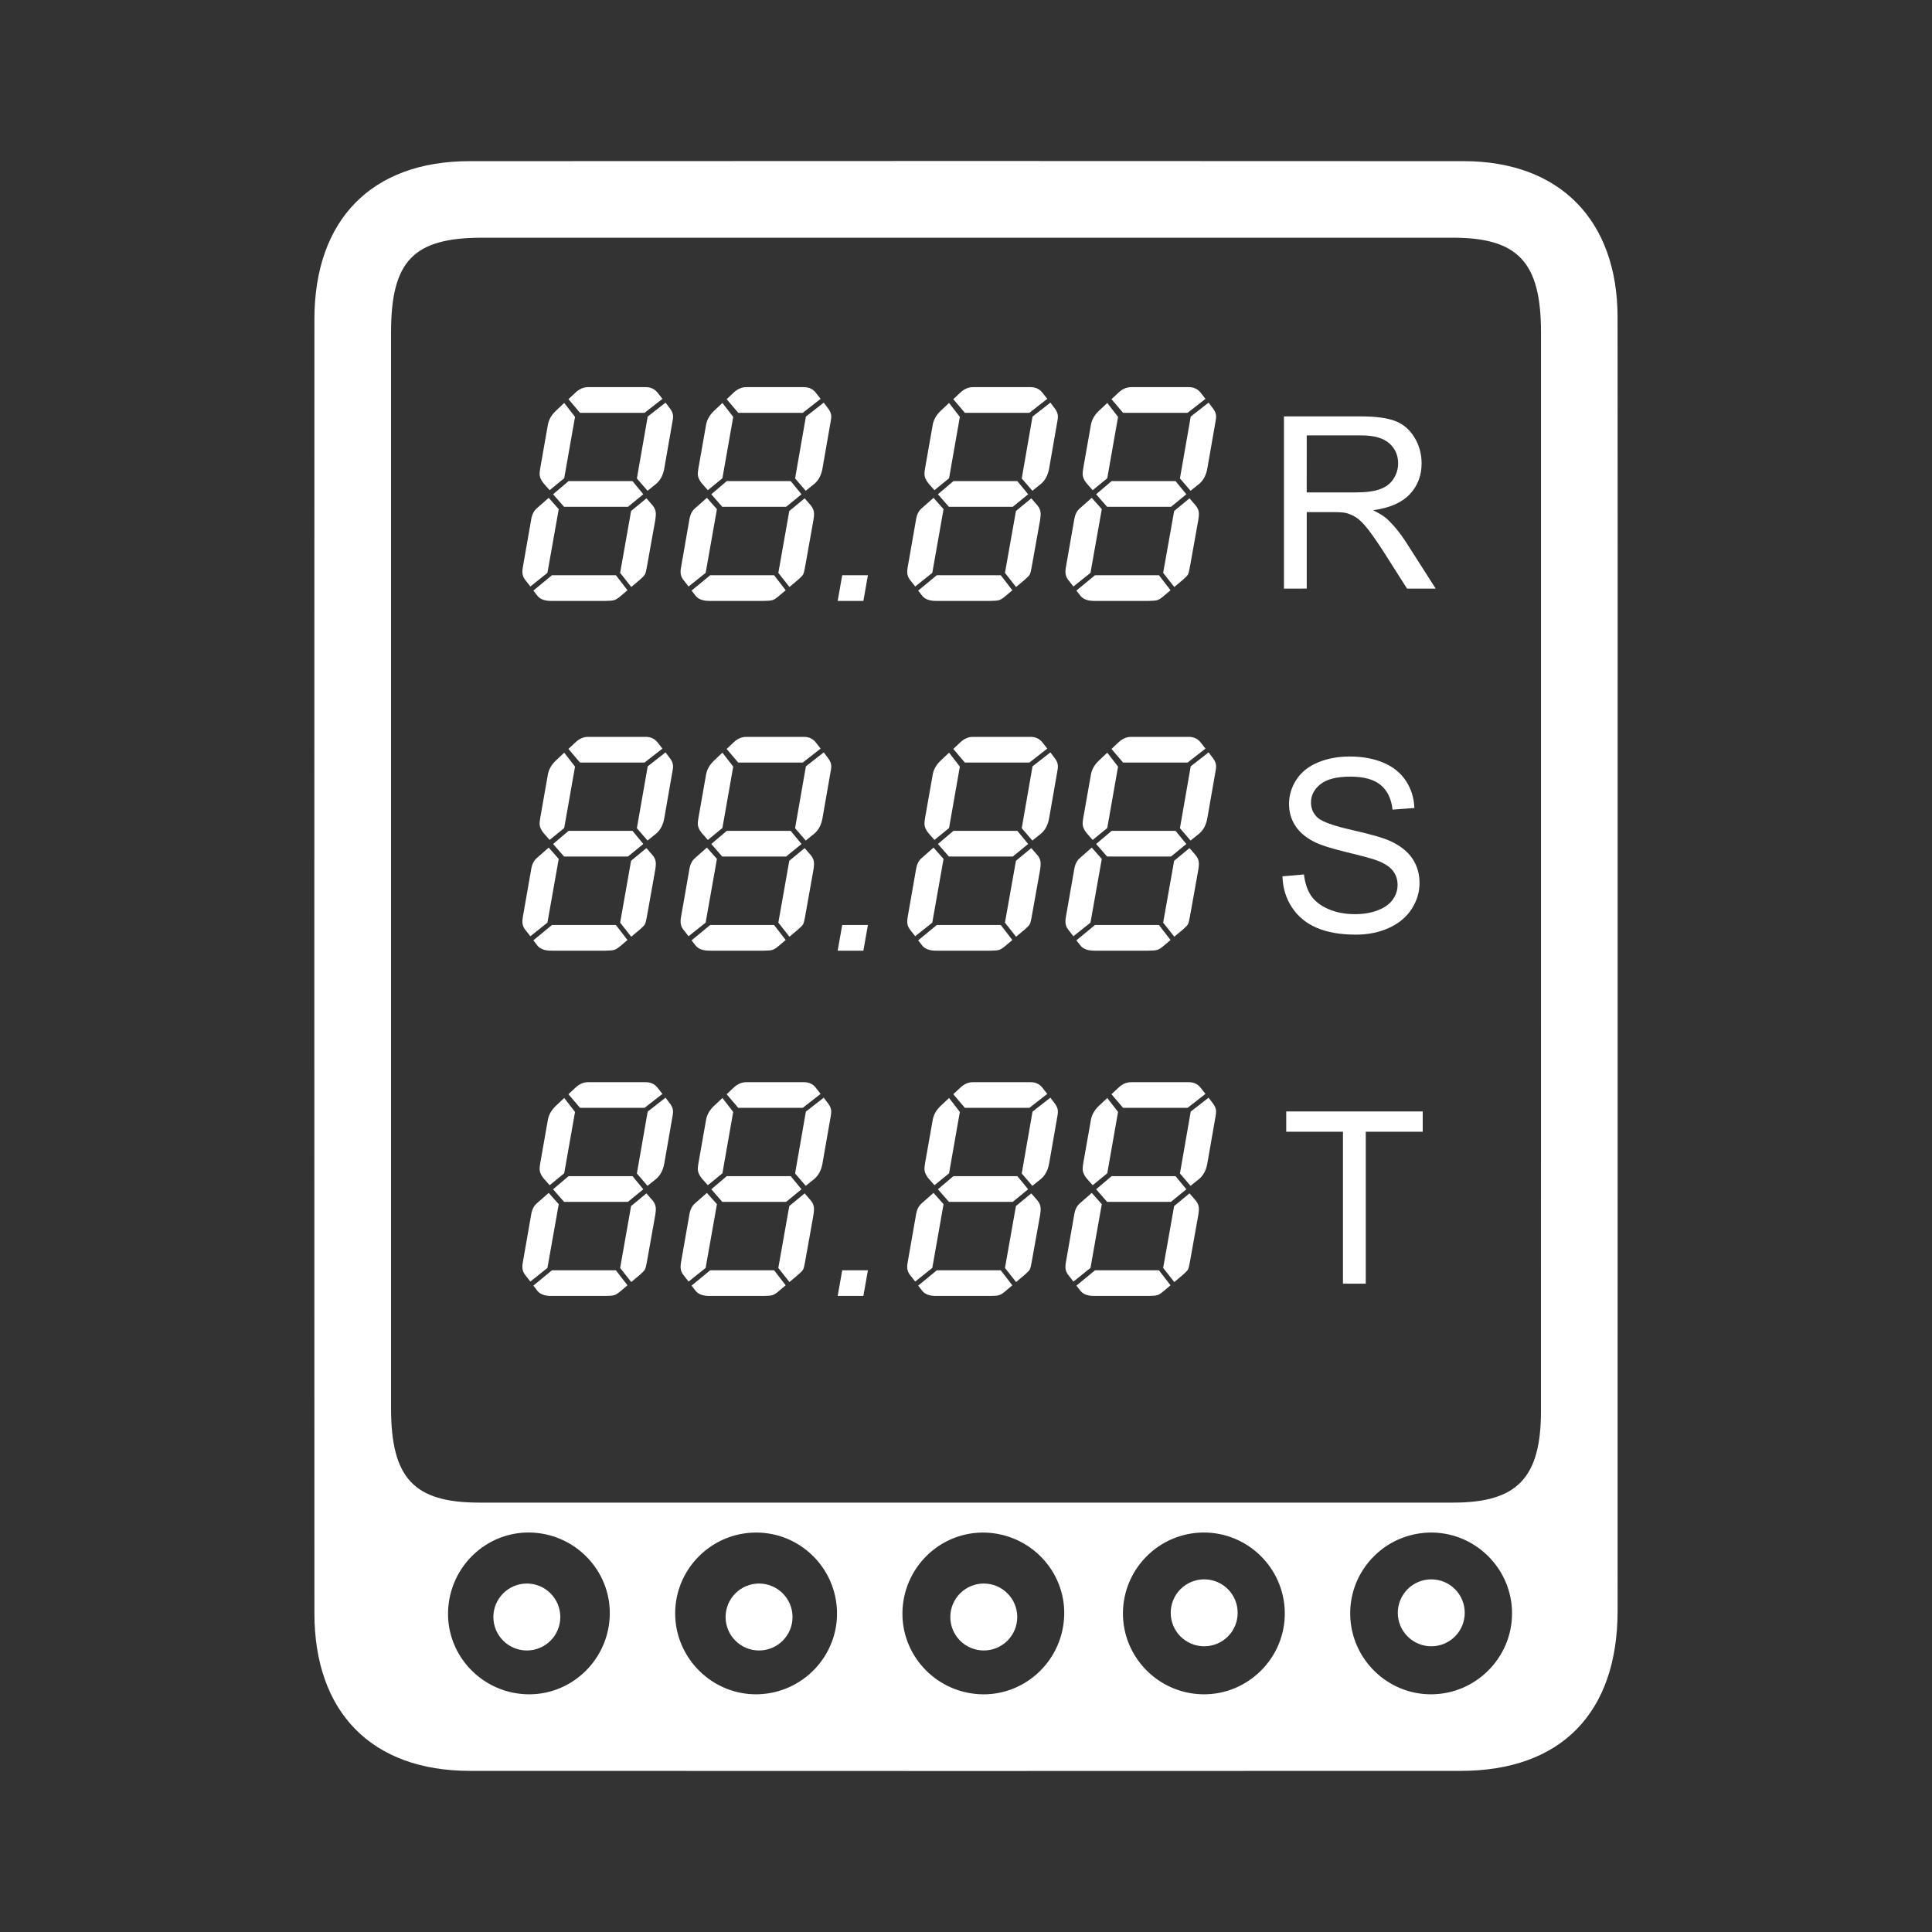
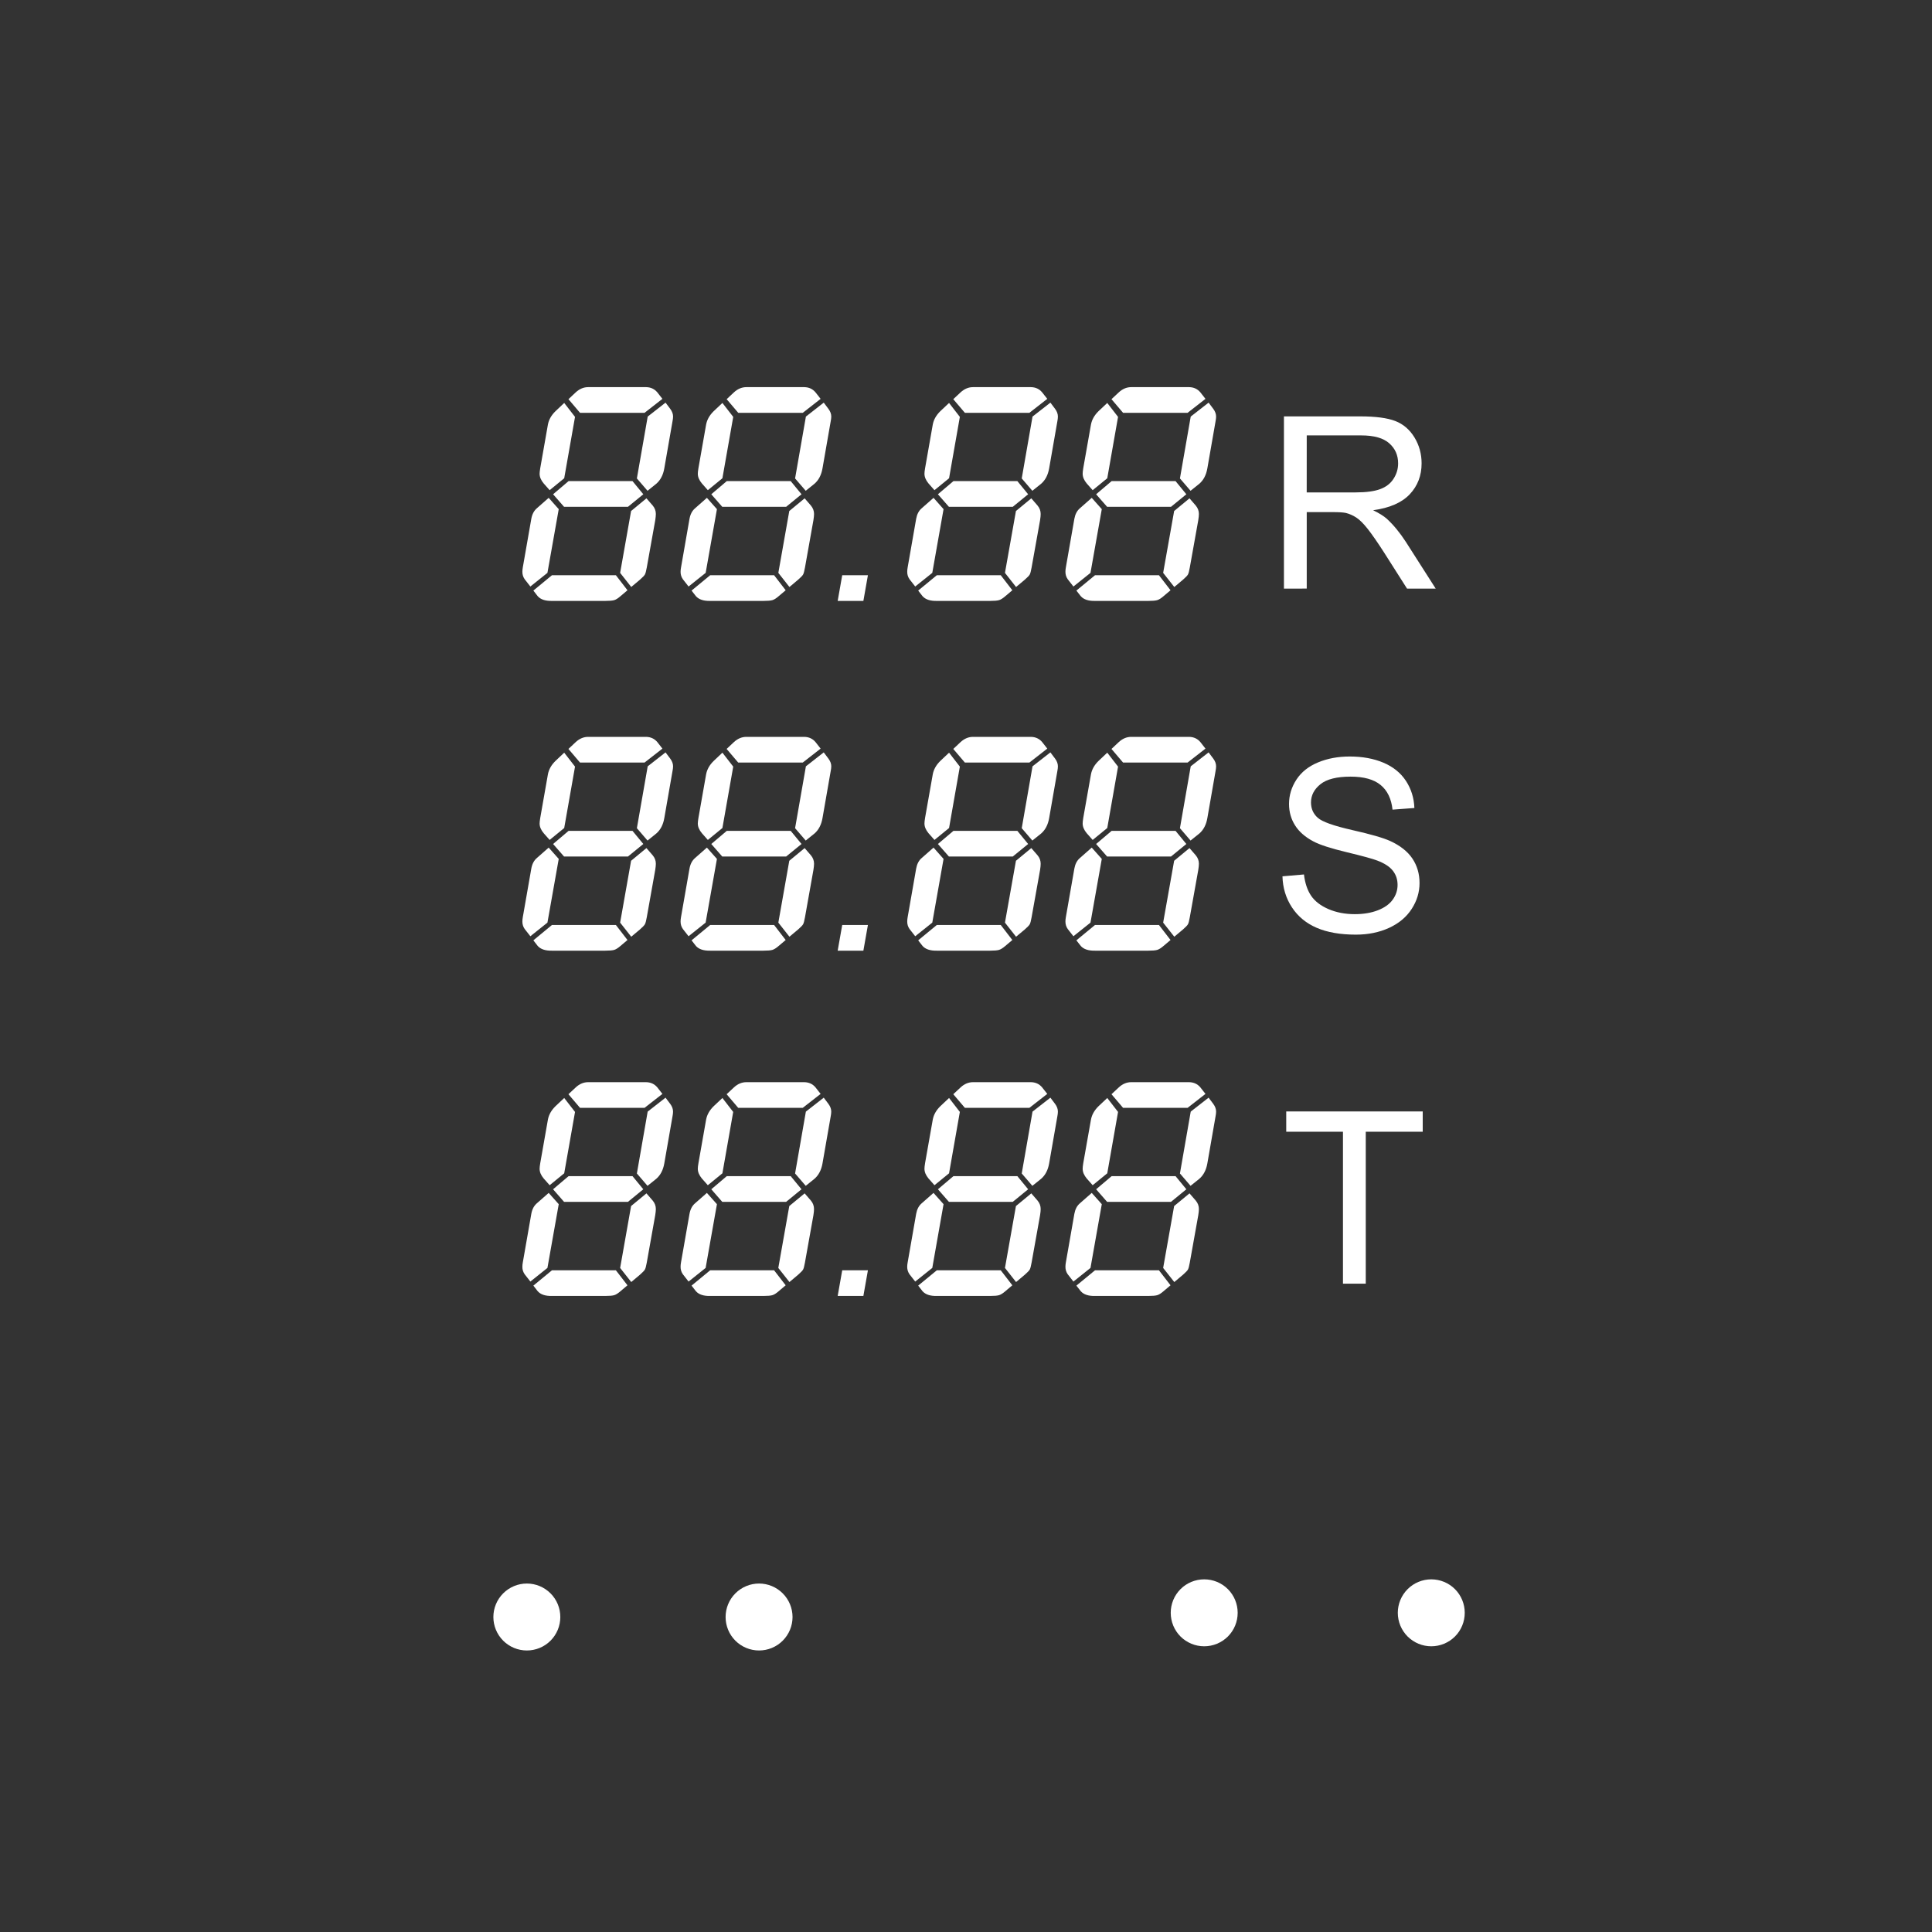
<svg xmlns="http://www.w3.org/2000/svg" width="60" height="60" viewBox="0 0 60 60" fill="none">
  <rect x="0" y="0" width="60" height="60" fill="#333333" stroke="none" />
-   <path fill-rule="evenodd" clip-rule="evenodd" d="M50.237 35.758V35.759C50.237 40.516 50.238 45.274 50.236 50.031C50.234 53.197 48.476 54.995 45.367 54.996C35.109 55.001 24.851 55.001 14.592 54.996C11.548 54.995 9.765 53.182 9.764 50.097C9.761 36.704 9.761 23.31 9.764 9.917C9.765 6.824 11.542 5.006 14.58 5.005C24.873 4.999 35.167 4.998 45.46 5.005C48.437 5.007 50.233 6.836 50.235 9.852C50.239 14.661 50.238 19.47 50.237 24.279C50.237 26.202 50.237 28.125 50.237 30.048C50.237 31.951 50.237 33.855 50.237 35.758ZM47.857 10.317C47.858 14.287 47.858 18.257 47.857 22.227L47.857 27.017L47.857 31.724C47.858 35.759 47.858 39.794 47.856 43.828C47.855 45.897 47.117 46.665 45.13 46.665C35.048 46.667 24.966 46.667 14.884 46.665C12.853 46.665 12.144 45.906 12.144 43.73C12.143 32.597 12.143 21.465 12.144 10.332C12.144 8.103 12.838 7.382 14.977 7.382C25.023 7.381 35.07 7.38 45.116 7.382C47.147 7.382 47.856 8.143 47.857 10.317ZM16.598 47.6C17.975 47.702 19.02 48.889 18.933 50.253C18.845 51.631 17.67 52.687 16.304 52.615C14.884 52.54 13.803 51.31 13.923 49.908C14.041 48.528 15.233 47.5 16.598 47.6ZM34.874 50.093C34.882 48.718 35.999 47.602 37.374 47.594C38.748 47.587 39.876 48.692 39.9 50.067C39.924 51.479 38.761 52.642 37.349 52.618C35.974 52.594 34.866 51.464 34.874 50.093ZM33.044 50.278C32.942 51.657 31.755 52.701 30.391 52.614C29.013 52.526 27.957 51.35 28.029 49.984C28.105 48.564 29.331 47.486 30.737 47.604C32.114 47.72 33.146 48.916 33.044 50.278ZM25.994 50.059C25.965 48.682 24.835 47.582 23.461 47.595C22.086 47.607 20.971 48.728 20.968 50.101C20.965 51.511 22.147 52.661 23.554 52.617C24.931 52.573 26.022 51.43 25.994 50.059ZM41.932 50.156C41.962 51.531 43.096 52.633 44.468 52.618C45.841 52.604 46.956 51.478 46.958 50.107C46.959 48.694 45.779 47.55 44.368 47.596C42.99 47.641 41.903 48.784 41.932 50.156Z" fill="white" />
  <path d="M17.352 15.812L17.001 17.791L16.471 18.215L16.296 17.991C16.247 17.923 16.222 17.841 16.223 17.757C16.223 17.715 16.228 17.668 16.237 17.616L16.5 16.113C16.526 15.97 16.583 15.862 16.67 15.787L17.04 15.461L17.352 15.812ZM17.142 17.864H19.127L19.487 18.331L19.268 18.516C19.194 18.581 19.129 18.622 19.074 18.638C19.018 18.654 18.926 18.662 18.796 18.662H17.138C16.936 18.666 16.791 18.617 16.7 18.516L16.564 18.341L17.142 17.864ZM17.858 12.947L17.522 14.853L17.07 15.223L16.885 15.014C16.8 14.913 16.758 14.813 16.758 14.712C16.758 14.673 16.765 14.615 16.778 14.537L17.016 13.185C17.045 13.032 17.123 12.895 17.25 12.771L17.522 12.514L17.858 12.947ZM17.658 14.941H19.643L19.979 15.35L19.502 15.739H17.517L17.177 15.35L17.658 14.941ZM20.017 12.82H18.013L17.654 12.397L17.882 12.183C17.999 12.076 18.127 12.023 18.267 12.023H20.067C20.209 12.026 20.324 12.079 20.412 12.183L20.572 12.387L20.017 12.82ZM19.259 17.791L19.599 15.87L20.076 15.476L20.271 15.7C20.336 15.778 20.368 15.865 20.368 15.963C20.368 16.011 20.361 16.076 20.349 16.157L20.086 17.626C20.066 17.736 20.047 17.808 20.027 17.843C20.008 17.877 19.957 17.929 19.876 18.001L19.604 18.229L19.259 17.791ZM19.779 14.858L20.115 12.937L20.669 12.504L20.815 12.698C20.873 12.776 20.903 12.856 20.903 12.937C20.903 12.979 20.896 13.032 20.883 13.097L20.63 14.547C20.595 14.751 20.512 14.91 20.382 15.023L20.11 15.242L19.779 14.858ZM22.265 15.812L21.915 17.791L21.384 18.215L21.209 17.991C21.16 17.923 21.135 17.841 21.136 17.757C21.136 17.715 21.141 17.668 21.151 17.616L21.413 16.113C21.439 15.97 21.496 15.862 21.584 15.787L21.953 15.461L22.265 15.812ZM22.056 17.864H24.04L24.4 18.331L24.181 18.516C24.107 18.581 24.042 18.622 23.987 18.638C23.931 18.654 23.839 18.662 23.709 18.662H22.051C21.849 18.666 21.704 18.617 21.613 18.516L21.477 18.341L22.056 17.864ZM22.771 12.947L22.435 14.853L21.983 15.223L21.798 15.014C21.713 14.913 21.671 14.813 21.671 14.712C21.671 14.673 21.678 14.615 21.691 14.537L21.929 13.185C21.958 13.032 22.036 12.895 22.163 12.771L22.435 12.514L22.771 12.947ZM22.571 14.941H24.556L24.892 15.35L24.415 15.739H22.43L22.09 15.35L22.571 14.941ZM24.931 12.82H22.927L22.567 12.397L22.795 12.183C22.912 12.076 23.04 12.023 23.18 12.023H24.98C25.122 12.026 25.237 12.079 25.325 12.183L25.485 12.387L24.931 12.82ZM24.172 17.791L24.512 15.87L24.989 15.476L25.183 15.7C25.248 15.778 25.281 15.865 25.281 15.963C25.281 16.011 25.274 16.076 25.261 16.157L24.999 17.626C24.979 17.736 24.96 17.809 24.94 17.843C24.921 17.877 24.871 17.93 24.789 18.001L24.517 18.23L24.172 17.791ZM24.692 14.858L25.028 12.937L25.582 12.504L25.728 12.698C25.786 12.776 25.816 12.856 25.816 12.937C25.816 12.979 25.809 13.032 25.796 13.097L25.543 14.547C25.507 14.751 25.425 14.91 25.295 15.023L25.023 15.242L24.692 14.858ZM26.954 17.864L26.813 18.662H26.015L26.156 17.864H26.954ZM29.303 15.812L28.953 17.791L28.423 18.215L28.248 17.991C28.199 17.923 28.173 17.841 28.175 17.757C28.175 17.715 28.179 17.668 28.189 17.616L28.452 16.113C28.478 15.97 28.534 15.862 28.622 15.787L28.992 15.461L29.303 15.812ZM29.094 17.864H31.079L31.439 18.331L31.22 18.516C31.145 18.581 31.08 18.622 31.025 18.638C30.97 18.654 30.878 18.662 30.748 18.662H29.089C28.888 18.666 28.742 18.617 28.651 18.516L28.515 18.341L29.094 17.864ZM29.809 12.947L29.474 14.853L29.021 15.223L28.836 15.014C28.752 14.913 28.71 14.813 28.71 14.712C28.71 14.673 28.716 14.615 28.73 14.537L28.968 13.185C28.997 13.032 29.075 12.895 29.201 12.771L29.474 12.514L29.809 12.947ZM29.61 14.941H31.595L31.93 15.35L31.453 15.739H29.469L29.128 15.35L29.61 14.941ZM31.969 12.82H29.965L29.605 12.397L29.834 12.183C29.951 12.076 30.079 12.023 30.218 12.023H32.018C32.161 12.026 32.276 12.079 32.363 12.183L32.524 12.387L31.969 12.82ZM31.21 17.791L31.551 15.87L32.028 15.476L32.222 15.7C32.287 15.778 32.319 15.865 32.319 15.963C32.319 16.011 32.313 16.076 32.3 16.157L32.037 17.626C32.018 17.736 31.998 17.809 31.979 17.843C31.96 17.877 31.909 17.93 31.828 18.001L31.555 18.23L31.21 17.791ZM31.731 14.858L32.066 12.937L32.621 12.504L32.767 12.698C32.825 12.776 32.854 12.856 32.854 12.937C32.854 12.979 32.848 13.032 32.835 13.097L32.582 14.547C32.546 14.751 32.464 14.91 32.334 15.023L32.061 15.242L31.731 14.858ZM34.217 15.812L33.866 17.791L33.336 18.215L33.161 17.991C33.112 17.923 33.087 17.841 33.088 17.757C33.088 17.715 33.092 17.668 33.102 17.616L33.365 16.113C33.391 15.97 33.447 15.862 33.535 15.787L33.905 15.461L34.217 15.812ZM34.007 17.864H35.992L36.352 18.331L36.133 18.516C36.059 18.581 35.993 18.622 35.938 18.638C35.883 18.654 35.791 18.662 35.661 18.662H34.002C33.801 18.666 33.655 18.617 33.565 18.516L33.428 18.341L34.007 17.864ZM34.722 12.947L34.387 14.853L33.934 15.223L33.749 15.014C33.665 14.913 33.623 14.813 33.623 14.712C33.623 14.673 33.629 14.615 33.642 14.537L33.881 13.185C33.91 13.032 33.988 12.895 34.114 12.771L34.387 12.514L34.722 12.947ZM34.523 14.941H36.508L36.843 15.35L36.367 15.739H34.382L34.041 15.35L34.523 14.941ZM36.882 12.82H34.878L34.518 12.397L34.747 12.183C34.864 12.076 34.992 12.023 35.131 12.023H36.931C37.074 12.026 37.189 12.079 37.277 12.183L37.437 12.387L36.882 12.82ZM36.123 17.791L36.464 15.87L36.941 15.476L37.135 15.7C37.2 15.778 37.233 15.865 37.233 15.963C37.233 16.011 37.226 16.076 37.213 16.157L36.95 17.626C36.931 17.736 36.911 17.809 36.892 17.843C36.873 17.877 36.822 17.93 36.741 18.001L36.469 18.23L36.123 17.791ZM36.644 14.858L36.979 12.937L37.534 12.504L37.68 12.698C37.738 12.776 37.767 12.856 37.767 12.937C37.767 12.979 37.761 13.032 37.748 13.097L37.495 14.547C37.459 14.751 37.377 14.91 37.247 15.023L36.974 15.242L36.644 14.858ZM17.352 26.674L17.001 28.653L16.471 29.076L16.296 28.853C16.247 28.785 16.222 28.703 16.223 28.619C16.223 28.577 16.228 28.53 16.237 28.478L16.5 26.975C16.526 26.832 16.583 26.724 16.67 26.649L17.04 26.323L17.352 26.674ZM17.142 28.726H19.127L19.487 29.193L19.268 29.378C19.194 29.443 19.129 29.483 19.074 29.5C19.018 29.516 18.926 29.524 18.796 29.524H17.138C16.936 29.527 16.791 29.479 16.7 29.378L16.564 29.203L17.142 28.726ZM17.858 23.808L17.522 25.715L17.07 26.085L16.885 25.876C16.8 25.775 16.758 25.675 16.758 25.574C16.758 25.535 16.765 25.477 16.778 25.399L17.016 24.047C17.045 23.894 17.123 23.756 17.249 23.633L17.522 23.375L17.858 23.808ZM17.658 25.803H19.643L19.979 26.211L19.502 26.6H17.517L17.177 26.211L17.658 25.803ZM20.017 23.682H18.013L17.653 23.259L17.882 23.044C17.999 22.937 18.127 22.884 18.266 22.884H20.066C20.209 22.887 20.324 22.941 20.412 23.044L20.572 23.249L20.017 23.682ZM19.259 28.653L19.599 26.732L20.076 26.338L20.27 26.562C20.335 26.639 20.368 26.727 20.368 26.824C20.368 26.873 20.361 26.938 20.348 27.019L20.086 28.488C20.066 28.598 20.047 28.671 20.027 28.705C20.008 28.739 19.957 28.791 19.876 28.863L19.604 29.091L19.259 28.653ZM19.779 25.72L20.115 23.799L20.669 23.366L20.815 23.56C20.873 23.638 20.903 23.718 20.903 23.799C20.903 23.841 20.896 23.894 20.883 23.959L20.63 25.409C20.595 25.613 20.512 25.772 20.382 25.885L20.11 26.104L19.779 25.72ZM22.265 26.674L21.914 28.653L21.384 29.076L21.209 28.853C21.16 28.785 21.135 28.703 21.136 28.619C21.136 28.577 21.14 28.53 21.15 28.478L21.413 26.975C21.439 26.832 21.496 26.724 21.583 26.649L21.953 26.323L22.265 26.674ZM22.056 28.726H24.04L24.4 29.193L24.181 29.378C24.107 29.443 24.042 29.483 23.987 29.5C23.931 29.516 23.839 29.524 23.709 29.524H22.051C21.849 29.527 21.704 29.479 21.613 29.378L21.477 29.203L22.056 28.726ZM22.771 23.808L22.435 25.715L21.983 26.085L21.798 25.876C21.713 25.775 21.671 25.675 21.671 25.574C21.671 25.535 21.678 25.477 21.691 25.399L21.929 24.047C21.958 23.894 22.036 23.756 22.163 23.633L22.435 23.375L22.771 23.808ZM22.571 25.803H24.556L24.892 26.211L24.415 26.6H22.43L22.09 26.211L22.571 25.803ZM24.93 23.682H22.926L22.566 23.259L22.795 23.044C22.912 22.937 23.04 22.884 23.18 22.884H24.979C25.122 22.887 25.237 22.941 25.325 23.044L25.485 23.249L24.93 23.682ZM24.172 28.653L24.512 26.732L24.989 26.338L25.183 26.562C25.248 26.639 25.281 26.727 25.281 26.824C25.281 26.873 25.274 26.938 25.261 27.019L24.999 28.488C24.979 28.598 24.96 28.671 24.94 28.705C24.921 28.739 24.871 28.791 24.789 28.863L24.517 29.091L24.172 28.653ZM24.692 25.72L25.028 23.799L25.582 23.366L25.728 23.56C25.786 23.638 25.816 23.718 25.816 23.799C25.816 23.841 25.809 23.894 25.796 23.959L25.543 25.409C25.507 25.613 25.425 25.772 25.295 25.885L25.023 26.104L24.692 25.72ZM26.954 28.726L26.813 29.524H26.015L26.156 28.726H26.954ZM29.303 26.674L28.953 28.653L28.423 29.076L28.248 28.853C28.199 28.785 28.173 28.703 28.175 28.619C28.175 28.577 28.179 28.53 28.189 28.478L28.452 26.975C28.478 26.832 28.534 26.724 28.622 26.649L28.992 26.323L29.303 26.674ZM29.094 28.726H31.079L31.439 29.193L31.22 29.378C31.145 29.443 31.08 29.483 31.025 29.5C30.97 29.516 30.878 29.524 30.748 29.524H29.089C28.888 29.527 28.742 29.479 28.651 29.378L28.515 29.203L29.094 28.726ZM29.809 23.808L29.474 25.715L29.021 26.085L28.836 25.876C28.752 25.775 28.71 25.675 28.71 25.574C28.71 25.535 28.716 25.477 28.729 25.399L28.968 24.047C28.997 23.894 29.075 23.756 29.201 23.633L29.474 23.375L29.809 23.808ZM29.61 25.803H31.595L31.93 26.211L31.453 26.6H29.469L29.128 26.211L29.61 25.803ZM31.969 23.682H29.965L29.605 23.259L29.834 23.044C29.951 22.937 30.079 22.884 30.218 22.884H32.018C32.161 22.887 32.276 22.941 32.364 23.044L32.524 23.249L31.969 23.682ZM31.21 28.653L31.551 26.732L32.028 26.338L32.222 26.562C32.287 26.639 32.319 26.727 32.319 26.824C32.319 26.873 32.313 26.938 32.3 27.019L32.037 28.488C32.018 28.598 31.998 28.671 31.979 28.705C31.96 28.739 31.909 28.791 31.828 28.863L31.555 29.091L31.21 28.653ZM31.731 25.72L32.066 23.799L32.621 23.366L32.767 23.56C32.825 23.638 32.854 23.718 32.854 23.799C32.854 23.841 32.848 23.894 32.835 23.959L32.582 25.409C32.546 25.613 32.464 25.772 32.334 25.885L32.061 26.104L31.731 25.72ZM34.217 26.674L33.866 28.653L33.336 29.076L33.161 28.853C33.112 28.785 33.087 28.703 33.088 28.619C33.088 28.577 33.092 28.53 33.102 28.478L33.365 26.975C33.391 26.832 33.447 26.724 33.535 26.649L33.905 26.323L34.217 26.674ZM34.007 28.726H35.992L36.352 29.193L36.133 29.378C36.059 29.443 35.993 29.483 35.938 29.5C35.883 29.516 35.791 29.524 35.661 29.524H34.002C33.801 29.527 33.655 29.479 33.565 29.378L33.428 29.203L34.007 28.726ZM34.722 23.808L34.387 25.715L33.934 26.085L33.749 25.876C33.665 25.775 33.623 25.675 33.623 25.574C33.623 25.535 33.629 25.477 33.642 25.399L33.881 24.047C33.91 23.894 33.988 23.756 34.114 23.633L34.387 23.375L34.722 23.808ZM34.523 25.803H36.508L36.843 26.211L36.367 26.6H34.382L34.041 26.211L34.523 25.803ZM36.882 23.682H34.878L34.518 23.259L34.747 23.044C34.864 22.937 34.992 22.884 35.131 22.884H36.931C37.074 22.887 37.189 22.941 37.277 23.044L37.437 23.249L36.882 23.682ZM36.123 28.653L36.464 26.732L36.941 26.338L37.135 26.562C37.2 26.639 37.233 26.727 37.233 26.824C37.233 26.873 37.226 26.938 37.213 27.019L36.95 28.488C36.931 28.598 36.911 28.671 36.892 28.705C36.873 28.739 36.822 28.791 36.741 28.863L36.469 29.091L36.123 28.653ZM36.644 25.72L36.979 23.799L37.534 23.366L37.68 23.56C37.738 23.638 37.767 23.718 37.767 23.799C37.767 23.841 37.761 23.894 37.748 23.959L37.495 25.409C37.459 25.613 37.377 25.772 37.247 25.885L36.974 26.104L36.644 25.72ZM17.352 37.397L17.001 39.377L16.471 39.8L16.296 39.576C16.247 39.508 16.221 39.426 16.223 39.342C16.223 39.3 16.227 39.253 16.237 39.201L16.5 37.698C16.526 37.555 16.583 37.447 16.67 37.372L17.04 37.047L17.352 37.397ZM17.142 39.45H19.127L19.487 39.916L19.268 40.101C19.193 40.166 19.129 40.207 19.073 40.223C19.018 40.239 18.926 40.247 18.796 40.247H17.137C16.936 40.251 16.79 40.202 16.7 40.101L16.564 39.926L17.142 39.45ZM17.858 34.532L17.522 36.438L17.07 36.808L16.885 36.599C16.8 36.498 16.758 36.398 16.758 36.297C16.758 36.258 16.765 36.2 16.778 36.122L17.016 34.77C17.045 34.617 17.123 34.48 17.249 34.356L17.522 34.099L17.858 34.532ZM17.658 36.526H19.643L19.978 36.934L19.502 37.324H17.517L17.176 36.934L17.658 36.526ZM20.017 34.405H18.013L17.653 33.982L17.882 33.768C17.999 33.661 18.127 33.608 18.266 33.608H20.066C20.209 33.611 20.324 33.664 20.412 33.768L20.572 33.972L20.017 34.405ZM19.259 39.377L19.599 37.455L20.076 37.061L20.27 37.285C20.335 37.363 20.368 37.45 20.368 37.548C20.368 37.596 20.361 37.661 20.348 37.742L20.086 39.211C20.066 39.322 20.047 39.394 20.027 39.428C20.008 39.462 19.957 39.514 19.876 39.586L19.604 39.815L19.259 39.377ZM19.779 36.443L20.114 34.522L20.669 34.089L20.815 34.283C20.873 34.361 20.902 34.441 20.902 34.522C20.902 34.564 20.896 34.617 20.883 34.682L20.63 36.132C20.594 36.336 20.512 36.495 20.382 36.608L20.109 36.827L19.779 36.443ZM22.265 37.397L21.914 39.377L21.384 39.8L21.209 39.576C21.16 39.508 21.135 39.426 21.136 39.342C21.136 39.3 21.14 39.253 21.15 39.201L21.413 37.698C21.439 37.555 21.496 37.447 21.583 37.372L21.953 37.047L22.265 37.397ZM22.055 39.45H24.04L24.4 39.916L24.181 40.101C24.106 40.166 24.042 40.207 23.986 40.223C23.931 40.239 23.839 40.247 23.709 40.247H22.05C21.849 40.251 21.703 40.202 21.613 40.101L21.477 39.926L22.055 39.45ZM22.77 34.532L22.435 36.438L21.982 36.808L21.797 36.599C21.713 36.498 21.671 36.398 21.671 36.297C21.671 36.258 21.677 36.2 21.691 36.122L21.929 34.77C21.958 34.617 22.036 34.48 22.162 34.356L22.435 34.099L22.77 34.532ZM22.571 36.526H24.556L24.891 36.934L24.415 37.324H22.43L22.09 36.934L22.571 36.526ZM24.93 34.405H22.926L22.566 33.982L22.795 33.768C22.912 33.661 23.04 33.608 23.18 33.608H24.979C25.122 33.611 25.237 33.664 25.325 33.768L25.485 33.972L24.93 34.405ZM24.171 39.377L24.512 37.455L24.989 37.061L25.183 37.285C25.248 37.363 25.28 37.45 25.28 37.548C25.28 37.596 25.274 37.661 25.261 37.742L24.998 39.211C24.979 39.322 24.959 39.394 24.94 39.428C24.921 39.462 24.87 39.514 24.789 39.586L24.517 39.815L24.171 39.377ZM24.692 36.443L25.027 34.522L25.582 34.089L25.728 34.283C25.786 34.361 25.815 34.441 25.815 34.522C25.815 34.564 25.809 34.617 25.796 34.682L25.543 36.132C25.507 36.336 25.424 36.495 25.295 36.608L25.023 36.827L24.692 36.443ZM26.954 39.45L26.813 40.247H26.015L26.156 39.45H26.954ZM29.303 37.397L28.953 39.377L28.423 39.8L28.247 39.576C28.199 39.508 28.173 39.426 28.174 39.342C28.174 39.3 28.179 39.253 28.189 39.201L28.452 37.698C28.478 37.555 28.534 37.447 28.622 37.372L28.991 37.047L29.303 37.397ZM29.094 39.45H31.079L31.439 39.916L31.22 40.101C31.145 40.166 31.08 40.207 31.025 40.223C30.97 40.239 30.878 40.247 30.748 40.247H29.089C28.888 40.251 28.742 40.202 28.651 40.101L28.515 39.926L29.094 39.45ZM29.809 34.532L29.474 36.438L29.021 36.808L28.836 36.599C28.752 36.498 28.71 36.398 28.71 36.297C28.71 36.258 28.716 36.2 28.729 36.122L28.968 34.77C28.997 34.617 29.075 34.48 29.201 34.356L29.474 34.099L29.809 34.532ZM29.61 36.526H31.595L31.93 36.934L31.453 37.324H29.469L29.128 36.934L29.61 36.526ZM31.969 34.405H29.965L29.605 33.982L29.834 33.768C29.951 33.661 30.079 33.608 30.218 33.608H32.018C32.161 33.611 32.276 33.664 32.363 33.768L32.524 33.972L31.969 34.405ZM31.21 39.377L31.551 37.455L32.028 37.061L32.222 37.285C32.287 37.363 32.319 37.45 32.319 37.548C32.319 37.596 32.313 37.661 32.3 37.742L32.037 39.211C32.018 39.322 31.998 39.394 31.979 39.428C31.96 39.462 31.909 39.514 31.828 39.586L31.555 39.815L31.21 39.377ZM31.731 36.443L32.066 34.522L32.621 34.089L32.767 34.283C32.825 34.361 32.854 34.441 32.854 34.522C32.854 34.564 32.848 34.617 32.835 34.682L32.582 36.132C32.546 36.336 32.464 36.495 32.334 36.608L32.061 36.827L31.731 36.443ZM34.217 37.397L33.866 39.377L33.336 39.8L33.161 39.576C33.112 39.508 33.087 39.426 33.088 39.342C33.088 39.3 33.092 39.253 33.102 39.201L33.365 37.698C33.391 37.555 33.447 37.447 33.535 37.372L33.905 37.047L34.217 37.397ZM34.007 39.45H35.992L36.352 39.916L36.133 40.101C36.059 40.166 35.993 40.207 35.938 40.223C35.883 40.239 35.791 40.247 35.661 40.247H34.002C33.801 40.251 33.655 40.202 33.565 40.101L33.428 39.926L34.007 39.45ZM34.722 34.532L34.387 36.438L33.934 36.808L33.749 36.599C33.665 36.498 33.623 36.398 33.623 36.297C33.623 36.258 33.629 36.2 33.642 36.122L33.881 34.77C33.91 34.617 33.988 34.48 34.114 34.356L34.387 34.099L34.722 34.532ZM34.523 36.526H36.508L36.843 36.934L36.367 37.324H34.382L34.041 36.934L34.523 36.526ZM36.882 34.405H34.878L34.518 33.982L34.747 33.768C34.864 33.661 34.992 33.608 35.131 33.608H36.931C37.074 33.611 37.189 33.664 37.277 33.768L37.437 33.972L36.882 34.405ZM36.123 39.377L36.464 37.455L36.941 37.061L37.135 37.285C37.2 37.363 37.233 37.45 37.233 37.548C37.233 37.596 37.226 37.661 37.213 37.742L36.95 39.211C36.931 39.322 36.911 39.394 36.892 39.428C36.873 39.462 36.822 39.514 36.741 39.586L36.469 39.815L36.123 39.377ZM36.644 36.443L36.979 34.522L37.534 34.089L37.68 34.283C37.738 34.361 37.767 34.441 37.767 34.522C37.767 34.564 37.761 34.617 37.748 34.682L37.495 36.132C37.459 36.336 37.377 36.495 37.247 36.608L36.974 36.827L36.644 36.443ZM39.828 27.215L40.496 27.157C40.527 27.425 40.601 27.644 40.716 27.816C40.832 27.987 41.011 28.126 41.254 28.232C41.498 28.337 41.771 28.39 42.075 28.39C42.345 28.39 42.584 28.35 42.79 28.27C42.997 28.19 43.151 28.08 43.252 27.94C43.353 27.8 43.403 27.647 43.403 27.482C43.403 27.314 43.355 27.168 43.257 27.042C43.16 26.917 42.999 26.812 42.776 26.727C42.632 26.671 42.315 26.584 41.824 26.466C41.332 26.348 40.988 26.237 40.791 26.132C40.536 25.998 40.345 25.832 40.22 25.634C40.095 25.436 40.032 25.214 40.032 24.968C40.032 24.698 40.109 24.446 40.262 24.211C40.415 23.977 40.639 23.799 40.933 23.677C41.227 23.555 41.555 23.494 41.915 23.494C42.311 23.494 42.661 23.558 42.964 23.686C43.266 23.814 43.499 24.002 43.662 24.25C43.825 24.498 43.913 24.779 43.925 25.093L43.246 25.144C43.21 24.806 43.086 24.55 42.876 24.378C42.666 24.205 42.355 24.119 41.944 24.119C41.516 24.119 41.204 24.197 41.008 24.354C40.812 24.511 40.714 24.7 40.714 24.921C40.714 25.113 40.784 25.271 40.922 25.395C41.059 25.52 41.414 25.646 41.99 25.777C42.565 25.907 42.959 26.02 43.173 26.118C43.485 26.261 43.715 26.443 43.863 26.663C44.011 26.884 44.085 27.137 44.085 27.424C44.085 27.709 44.004 27.977 43.841 28.228C43.678 28.48 43.444 28.676 43.139 28.816C42.833 28.956 42.49 29.026 42.108 29.026C41.624 29.026 41.218 28.955 40.891 28.814C40.564 28.673 40.307 28.461 40.121 28.177C39.935 27.894 39.838 27.573 39.828 27.215ZM39.874 18.28V12.931H42.245C42.722 12.931 43.084 12.979 43.332 13.075C43.58 13.171 43.778 13.341 43.927 13.584C44.075 13.827 44.149 14.096 44.149 14.39C44.149 14.77 44.026 15.09 43.781 15.35C43.535 15.61 43.156 15.776 42.643 15.846C42.83 15.936 42.972 16.025 43.07 16.112C43.276 16.302 43.472 16.539 43.657 16.824L44.587 18.28H43.697L42.989 17.167C42.783 16.846 42.612 16.6 42.479 16.43C42.345 16.26 42.225 16.14 42.119 16.072C42.014 16.004 41.906 15.957 41.796 15.93C41.716 15.913 41.585 15.904 41.402 15.904H40.582V18.279L39.874 18.28ZM40.581 15.292H42.103C42.426 15.292 42.679 15.258 42.861 15.191C43.044 15.124 43.183 15.017 43.277 14.87C43.372 14.723 43.42 14.563 43.42 14.39C43.42 14.137 43.328 13.929 43.144 13.767C42.961 13.604 42.671 13.522 42.274 13.522H40.582L40.581 15.292ZM41.707 39.865V35.147H39.945V34.516H44.184V35.147H42.415V39.865H41.707Z" fill="white" />
  <path d="M15.322 50.218C15.322 50.493 15.432 50.758 15.627 50.953C15.822 51.148 16.086 51.257 16.362 51.257C16.638 51.257 16.902 51.148 17.097 50.953C17.292 50.758 17.401 50.493 17.401 50.218C17.401 49.942 17.292 49.678 17.097 49.483C16.902 49.288 16.638 49.178 16.362 49.178C16.086 49.178 15.822 49.288 15.627 49.483C15.432 49.678 15.322 49.942 15.322 50.218Z" fill="white" />
  <path d="M22.534 50.218C22.534 50.493 22.643 50.758 22.838 50.953C23.033 51.148 23.298 51.257 23.573 51.257C23.849 51.257 24.113 51.148 24.308 50.953C24.503 50.758 24.613 50.493 24.613 50.218C24.613 49.942 24.503 49.678 24.308 49.483C24.113 49.288 23.849 49.178 23.573 49.178C23.298 49.178 23.033 49.288 22.838 49.483C22.643 49.678 22.534 49.942 22.534 50.218Z" fill="white" />
-   <path d="M29.513 50.218C29.513 50.493 29.622 50.758 29.817 50.953C30.012 51.148 30.276 51.257 30.552 51.257C30.828 51.257 31.092 51.148 31.287 50.953C31.482 50.758 31.592 50.493 31.592 50.218C31.592 49.942 31.482 49.678 31.287 49.483C31.092 49.288 30.828 49.178 30.552 49.178C30.276 49.178 30.012 49.288 29.817 49.483C29.622 49.678 29.513 49.942 29.513 50.218Z" fill="white" />
  <path d="M36.358 50.087C36.358 50.363 36.467 50.628 36.662 50.823C36.857 51.017 37.122 51.127 37.398 51.127C37.673 51.127 37.938 51.017 38.133 50.823C38.328 50.628 38.437 50.363 38.437 50.087C38.437 49.812 38.328 49.547 38.133 49.352C37.938 49.157 37.673 49.048 37.398 49.048C37.122 49.048 36.857 49.157 36.662 49.352C36.467 49.547 36.358 49.812 36.358 50.087Z" fill="white" />
  <path d="M43.41 50.087C43.41 50.363 43.52 50.628 43.715 50.823C43.91 51.017 44.174 51.127 44.45 51.127C44.725 51.127 44.99 51.017 45.185 50.823C45.38 50.628 45.489 50.363 45.489 50.087C45.489 49.812 45.38 49.547 45.185 49.352C44.99 49.157 44.725 49.048 44.45 49.048C44.174 49.048 43.91 49.157 43.715 49.352C43.52 49.547 43.41 49.812 43.41 50.087Z" fill="white" />
</svg>